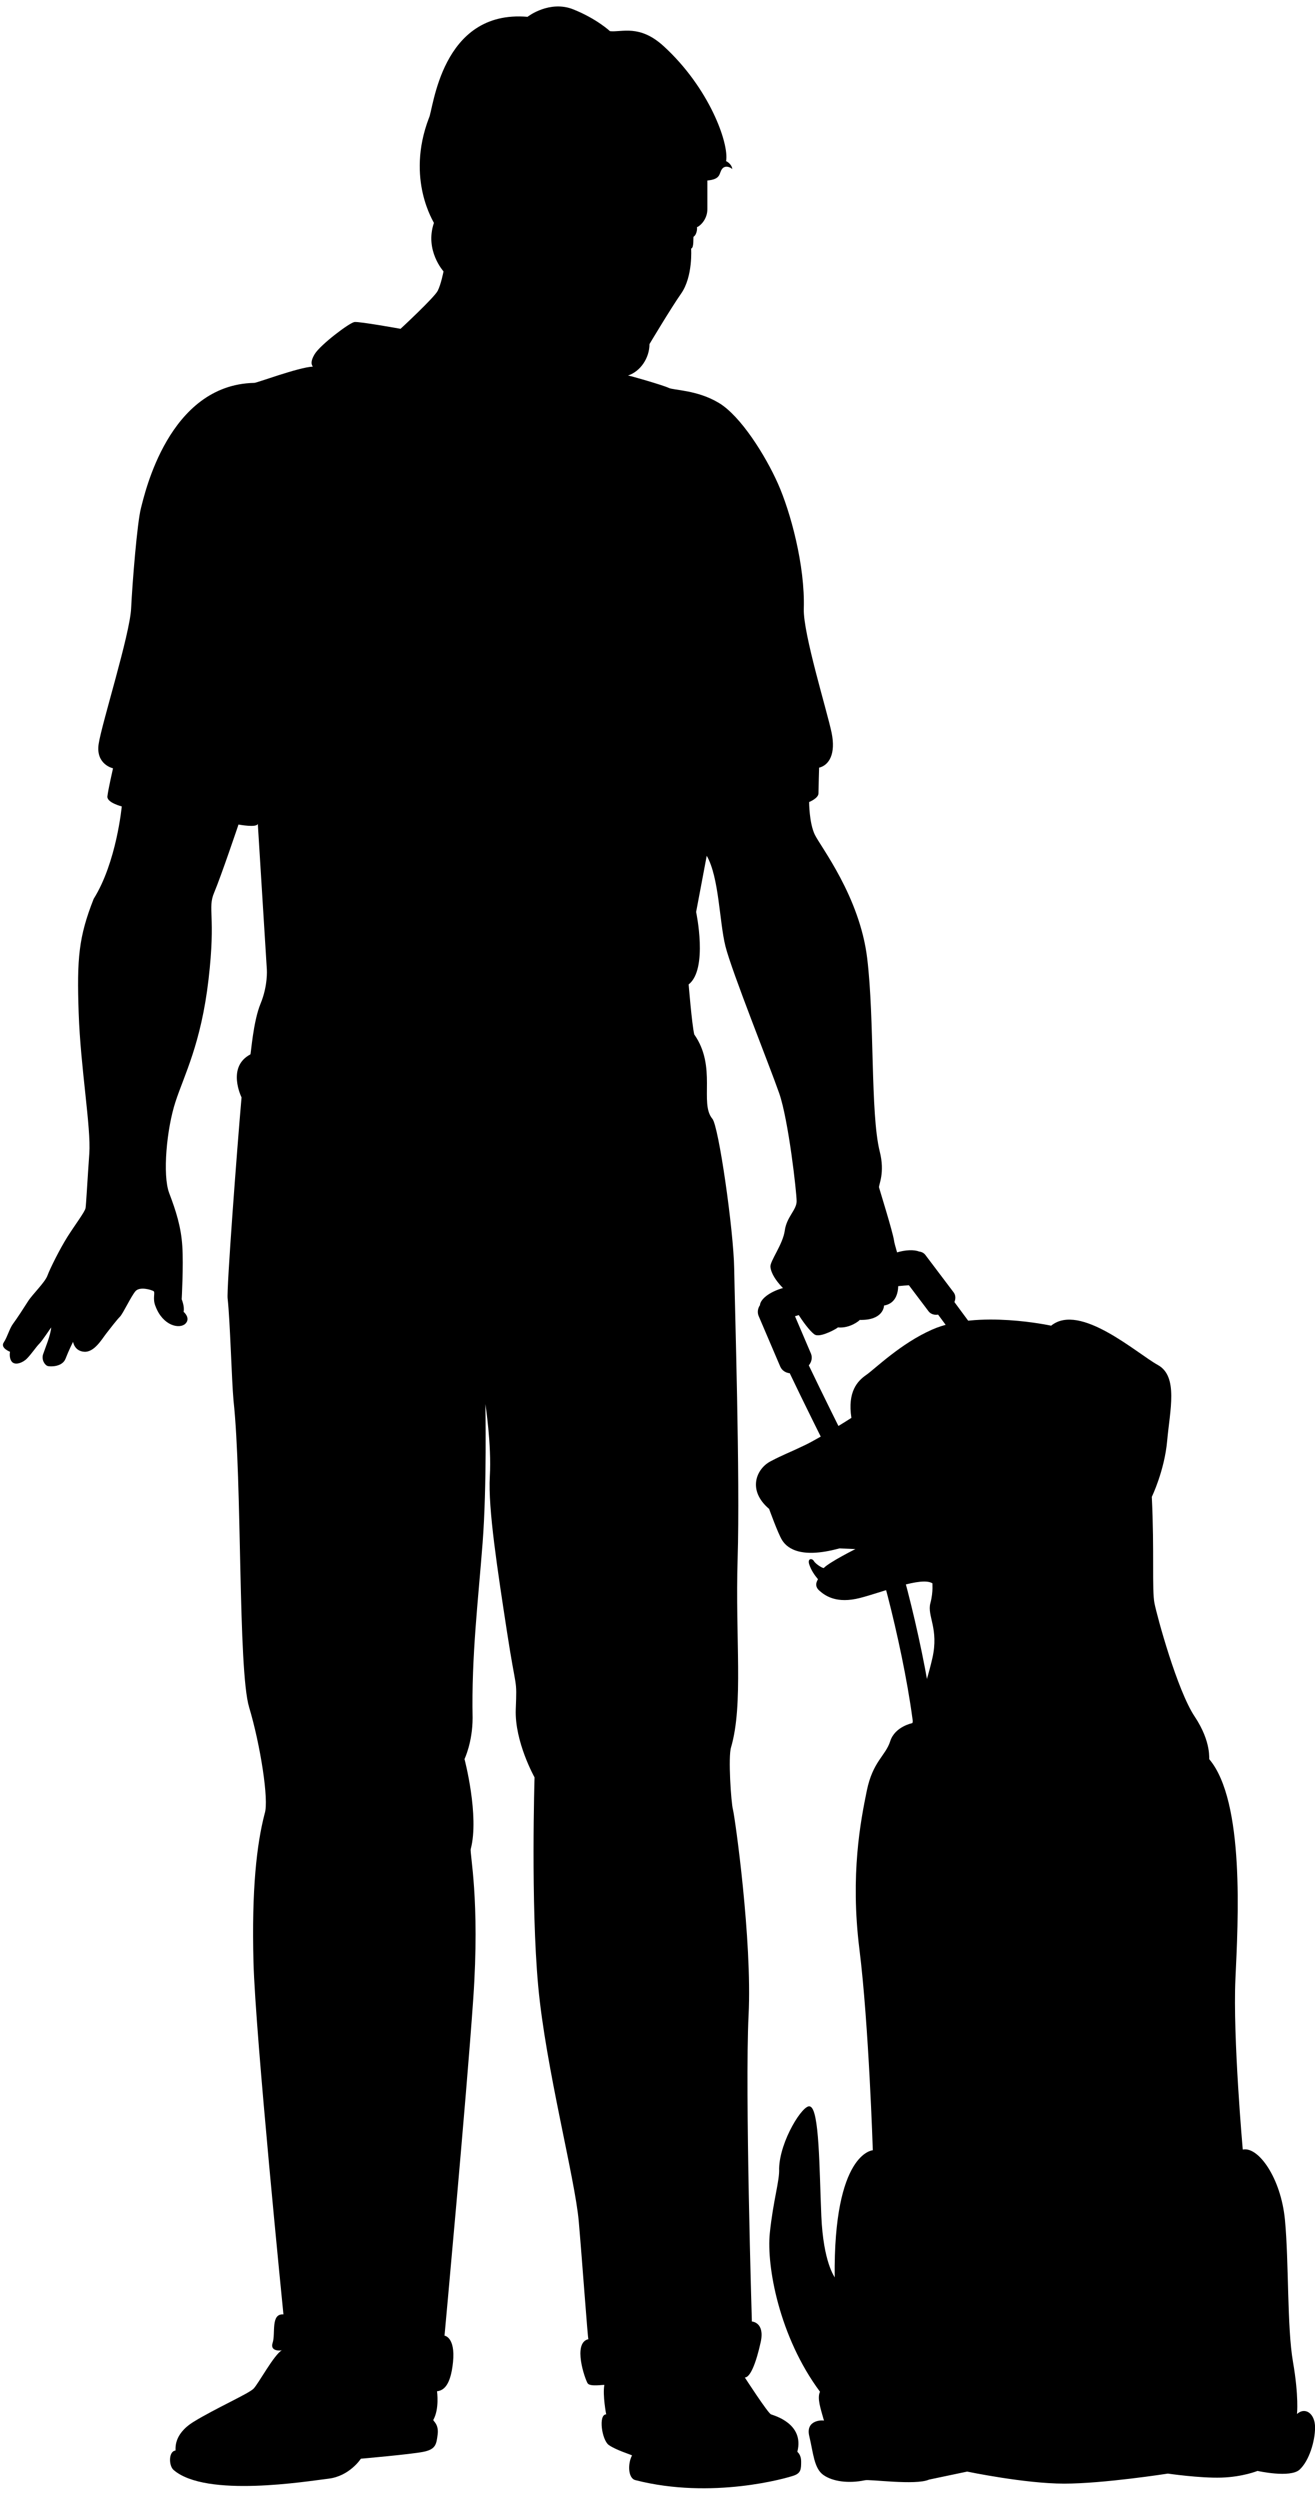
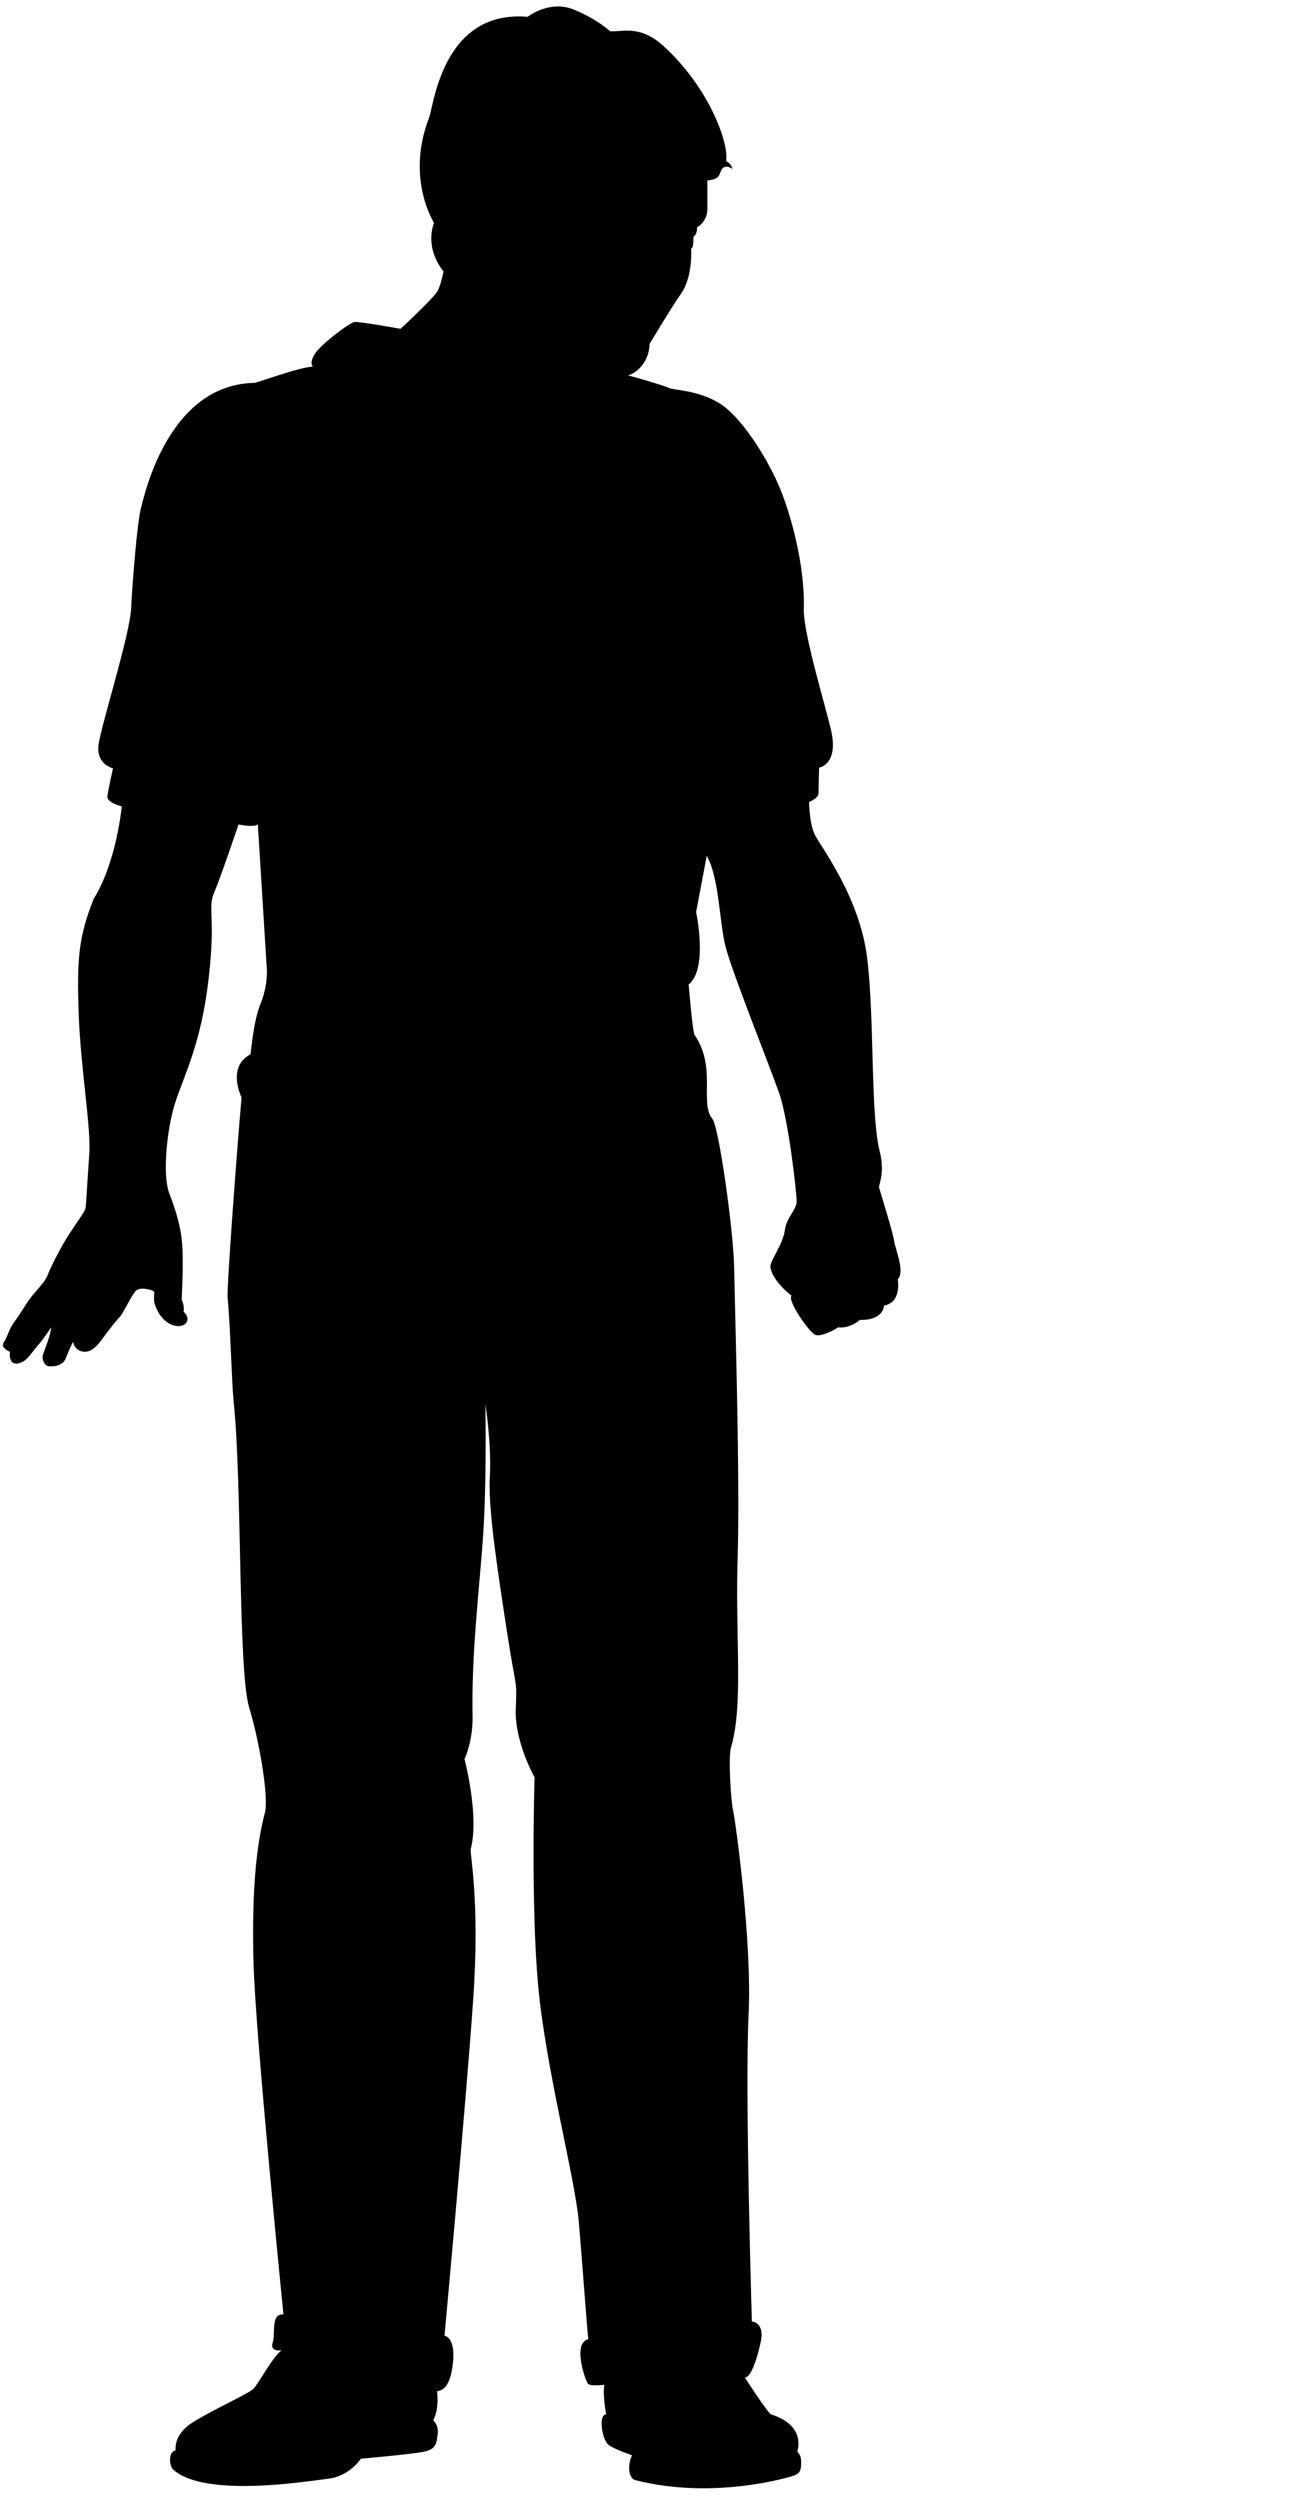
<svg xmlns="http://www.w3.org/2000/svg" height="1527.3" preserveAspectRatio="xMidYMid meet" version="1.0" viewBox="130.0 32.9 803.9 1527.3" width="803.9" zoomAndPan="magnify">
  <g id="change1_1">
    <path d="M 374.867 233.801 C 374.867 233.801 395.535 214.68 397.605 210.551 C 399.672 206.422 401.141 198.711 401.141 198.711 C 401.141 198.711 389.539 185.922 395.262 169.121 C 395.645 169.121 377.84 142.699 392.211 105 C 394.879 100.422 399.371 38.629 452.516 43.18 C 452.895 42.789 466.117 32.891 480.473 38.629 C 494.828 44.371 502.895 51.949 502.895 51.949 C 510.145 52.719 520.949 47.621 535.711 61.109 C 563.727 86.719 575.789 120.648 573.883 131.34 C 573.883 131.34 577.316 132.859 577.695 136.301 C 577.695 135.922 573.883 133.25 571.594 135.922 C 569.301 138.59 571.211 142.41 562.434 143.172 C 562.434 142.789 562.434 155 562.434 160.73 C 562.434 166.449 558.613 170.648 555.941 171.789 C 556.324 171.41 556.324 175.988 554.031 177.52 C 553.652 177.52 554.418 184.391 552.508 184.77 C 552.508 184.77 553.699 201.84 546.402 212.25 C 540.223 221.059 527.051 243.121 527.051 243.121 C 527.051 251.48 521.684 259.762 513.848 262.371 C 513.848 261.988 535.711 268.352 538.77 269.879 C 541.824 271.41 556.113 271.051 569.473 279.07 C 582.828 287.078 597.961 311.23 605.594 328.41 C 613.23 345.578 622.23 378.422 621.375 404.961 C 620.992 420.23 635.711 467.578 638.379 480.559 C 641.055 493.531 636.855 500.398 630.746 501.93 C 630.746 501.93 630.367 514.52 630.367 517.578 C 630.367 520.629 624.641 522.922 624.641 522.922 C 624.641 522.922 624.641 535.512 628.074 542.77 C 631.512 550.02 655.555 580.551 660.137 618.336 C 664.715 656.121 662.047 712.984 667.77 736.27 C 671.207 749.629 667.004 756.883 667.387 758.406 C 667.77 759.934 675.785 785.5 676.547 790.844 C 677.312 796.191 683.414 809.93 678.836 814.508 C 678.836 814.508 681.508 828.629 670.441 830.539 C 670.441 830.922 670.055 839.699 655.555 839.316 C 655.555 839.699 649.453 844.66 642.199 843.898 C 642.199 844.277 632.277 850.004 628.461 848.477 C 624.641 846.949 610.902 827.105 613.953 824.434 C 613.953 824.816 601.766 815.207 600.98 806.879 C 600.652 803.434 608.613 793.141 609.758 784.742 C 610.902 776.344 617.008 772.145 617.008 766.805 C 617.008 761.457 612.047 717.188 606.32 700.773 C 600.598 684.363 577.316 626.352 573.5 611.086 C 569.684 595.816 569.684 569.102 562.047 555.75 L 555.562 590.094 C 555.562 590.094 563.008 625.012 550.98 634.367 C 550.98 633.988 552.945 658.695 554.418 664.898 C 568.371 684.812 557.469 706.883 565.48 716.426 C 569.301 720.621 578.449 784.355 578.836 808.02 C 579.219 831.684 582.473 935.781 580.941 985.016 C 579.418 1034.25 584.57 1074.039 576.938 1100.371 C 575.031 1106.098 576.941 1134.336 578.082 1138.535 C 579.227 1142.738 589.914 1218.305 587.629 1264.105 C 585.336 1309.902 589.641 1451.258 589.641 1451.258 C 589.641 1451.258 597.711 1451.637 595.035 1463.852 C 592.367 1476.062 588.773 1485.465 585.336 1485.465 C 585.336 1485.465 599.426 1507.219 601.328 1507.98 C 603.238 1508.75 621.809 1513.613 617.457 1530.762 C 617.457 1531.141 619.762 1532.324 619.762 1536.906 C 619.762 1541.484 619.602 1543.824 615.406 1545.352 C 611.211 1546.879 565.262 1560.195 518.426 1548.168 C 513.844 1547.023 513.703 1538.023 516.379 1533.066 C 515.996 1532.684 506.324 1529.734 502.129 1526.684 C 497.93 1523.633 495.641 1507.984 500.605 1507.984 C 500.605 1508.367 498.312 1496.152 499.457 1490.047 C 499.457 1489.664 490.781 1491.324 489.258 1489.039 C 487.727 1486.746 479.809 1464.301 489.703 1462.051 C 489.32 1462.051 486.098 1416.387 483.809 1390.055 C 481.52 1363.719 463.582 1296.164 459.004 1246.164 C 454.422 1196.168 456.785 1118.809 456.785 1118.809 C 456.785 1118.809 444.539 1097.023 445.301 1077.18 C 446.062 1057.336 445.645 1067.172 439.918 1029.766 C 434.195 992.363 428.297 954.441 429.441 934.977 C 430.59 915.516 426.723 890.727 426.723 890.727 C 426.723 890.727 427.707 940.84 425.031 975.57 C 422.359 1010.305 418.16 1045.031 418.922 1082.43 C 418.922 1097.32 413.965 1107.621 413.965 1107.621 C 413.965 1107.621 423.129 1142.352 417.781 1162.582 C 417.02 1164.871 423.508 1193.496 419.309 1254.18 C 415.109 1314.863 401.746 1459.898 401.746 1459.898 C 401.746 1459.898 408.473 1460.727 406.949 1475.992 C 405.422 1491.262 400.605 1493.48 397.172 1493.863 C 397.172 1494.246 398.699 1504.551 394.879 1511.422 C 394.879 1512.184 398.316 1514.09 397.555 1520.195 C 396.789 1526.305 396.41 1529.359 388.777 1530.883 C 381.141 1532.41 350.609 1535.086 350.609 1535.086 C 350.609 1535.086 343.734 1545.77 330.758 1547.293 C 317.781 1548.82 255.953 1559.125 236.109 1541.949 C 233.055 1539.281 233.055 1530.5 237.254 1530.121 C 237.633 1529.738 235.344 1520.582 248.316 1512.562 C 261.297 1504.551 281.906 1495.387 284.961 1492.336 C 288.016 1489.281 297.555 1471.344 302.52 1468.672 C 302.52 1469.055 294.758 1470.027 296.664 1464.301 C 298.578 1458.578 295.316 1446.309 303.277 1446.918 C 303.277 1446.918 286.102 1275.934 284.961 1231.664 C 283.812 1187.391 286.867 1159.914 291.828 1140.828 C 294.504 1132.816 289.156 1098.844 282.285 1075.941 C 275.418 1053.047 278.098 937.785 272.754 888.551 C 271.609 875.957 270.691 840.035 269.164 826.293 C 268.406 821.336 274.996 733.516 277.668 703.367 C 277.668 703.367 268.391 684.812 283.055 677.109 C 283.438 677.109 284.691 657.219 289.27 646.152 C 293.848 635.086 293.133 625.277 293.133 625.277 L 287.602 536.16 C 287.223 538.828 275.805 536.66 275.805 536.66 C 275.805 536.66 265.117 568.34 260.918 578.262 C 256.723 588.184 262.062 592 257.484 631.312 C 252.902 670.621 242.602 689.703 237.258 706.117 C 231.914 722.531 229.242 750.77 233.438 761.84 C 237.637 772.906 240.691 782.449 241.453 794.277 C 242.219 806.113 241.07 826.723 241.07 826.723 C 241.07 826.723 242.984 831.305 242.219 834.355 C 242.219 834.355 246.801 838.172 243.363 841.605 C 239.93 845.039 229.621 843.137 225.043 830.922 C 223.133 826.34 225.043 822.523 223.898 821.758 C 222.754 820.996 215.504 818.703 212.828 821.758 C 210.16 824.812 205.199 835.496 203.289 837.406 C 201.379 839.316 197.562 844.277 194.895 847.711 C 192.219 851.148 187.641 859.164 181.535 858.781 C 175.43 858.398 174.664 852.676 174.664 852.676 C 174.664 852.676 171.992 858.02 170.086 862.98 C 168.176 867.941 161.305 867.941 159.398 867.559 C 157.488 867.176 155.199 863.742 156.344 860.309 C 157.488 856.871 160.922 848.859 161.305 843.898 C 160.926 844.277 155.965 851.91 154.055 853.82 C 152.145 855.727 149.09 860.309 146.422 862.98 C 143.75 865.652 139.168 867.176 137.262 864.887 C 135.355 862.598 136.117 858.781 136.117 858.781 C 136.117 858.781 130.008 856.492 132.301 853.059 C 134.59 849.621 135.734 844.664 138.023 841.605 C 140.316 838.555 144.512 832.066 147.184 827.867 C 149.855 823.668 157.488 816.414 159.016 812.219 C 160.543 808.02 166.648 795.809 171.23 788.559 C 175.809 781.305 181.914 773.285 182.297 771 C 182.68 768.707 183.445 753.824 184.59 737.793 C 185.734 721.766 179.246 685.504 178.098 651.922 C 176.953 618.336 178.098 605.355 187.258 582.078 C 201.281 559.699 204.434 525.59 204.434 525.59 C 204.434 525.59 195.273 523.301 195.656 519.488 C 196.039 515.672 199.09 502.309 199.09 502.309 C 199.09 502.309 188.406 500.02 190.312 487.43 C 192.223 474.828 209.395 420.641 210.16 404.609 C 210.926 388.578 213.879 352.129 216.168 343.352 C 218.461 334.57 233.059 267.969 285.348 266.828 C 286.109 267.211 312.441 257.281 321.223 256.898 C 321.223 256.52 318.93 255 322.363 249.27 C 325.801 243.551 343.656 230.031 346.715 229.641 C 349.77 229.262 374.867 233.801 374.867 233.801" fill="inherit" />
-     <path d="M 834.133 947.426 C 834.133 947.426 841.898 931.477 843.535 913.07 C 845.176 894.664 850.492 873.809 837.812 866.852 C 825.133 859.902 790.18 828.539 772.59 842.852 C 772.59 842.852 727.727 833.023 699.977 845.176 C 680.637 853.645 664.805 869.309 659.488 872.992 C 654.168 876.668 648.035 883.215 650.488 899.164 C 650.488 899.164 632.082 911.023 621.859 915.93 C 611.633 920.844 609.59 921.25 600.996 925.75 C 592.41 930.25 586.684 943.336 600.18 954.789 C 600.18 954.789 605.5 969.512 607.953 973.602 C 610.406 977.691 617.77 985.871 643.125 978.918 C 643.535 978.918 652.941 979.328 652.941 979.328 C 652.941 979.328 637.402 987.102 633.719 990.781 C 633.719 991.602 628.812 988.734 627.582 986.691 C 626.355 984.648 623.496 985.055 624.723 988.734 C 625.949 992.414 627.996 995.281 630.039 997.73 C 630.039 998.141 627.176 1001.414 630.855 1004.688 C 634.539 1007.961 641.488 1012.863 655.809 1009.188 C 670.121 1005.504 693.578 995.832 700.125 1000.336 C 699.715 999.926 700.797 1004.688 698.75 1012.457 C 696.707 1020.227 704.07 1028.008 699.98 1046.004 C 695.891 1064 687.715 1085.68 687.715 1085.68 C 687.715 1085.68 677.078 1087.723 674.215 1096.719 C 671.355 1105.723 663.578 1108.992 659.898 1126.984 C 656.219 1144.98 649.672 1178.121 655.402 1223.926 C 661.125 1269.734 663.578 1346.629 663.578 1346.629 C 663.578 1346.629 639.457 1347.855 640.27 1424.336 C 640.27 1423.926 633.32 1415.34 632.094 1386.707 C 630.867 1358.078 630.961 1321.164 625.117 1319.867 C 621.023 1318.23 606.695 1340.797 606.293 1357.84 C 606.695 1365.141 602.645 1377.301 600.602 1397.344 C 598.555 1417.383 606.336 1460.621 631.285 1494.156 C 629.418 1498.211 631.684 1504.5 633.73 1511.863 C 633.32 1511.457 622.277 1511.047 624.73 1521.27 C 627.184 1531.496 627.594 1540.902 633.32 1544.996 C 639.043 1549.086 648.859 1550.312 658.676 1548.266 C 661.133 1547.445 689.758 1551.535 697.941 1547.855 C 703.668 1546.629 721.258 1542.949 721.258 1542.949 C 721.258 1542.949 756.426 1550.312 780.559 1550.312 C 804.691 1550.312 843.949 1544.176 843.949 1544.176 C 843.949 1544.176 863.582 1547.039 876.668 1546.633 C 889.758 1546.219 898.754 1542.539 898.754 1542.539 C 898.754 1542.539 918.801 1547.039 924.523 1541.723 C 930.254 1536.406 933.934 1524.547 933.934 1515.957 C 933.934 1507.367 927.797 1503.273 922.891 1507.773 C 922.891 1507.773 924.113 1497.141 920.434 1475.871 C 916.754 1454.602 917.98 1414.934 915.527 1389.164 C 913.07 1363.398 899.164 1344.176 889.758 1346.219 C 889.758 1346.629 883.621 1277.508 885.254 1241.922 C 886.891 1206.336 890.98 1133.535 869.309 1107.766 C 868.902 1108.18 870.945 1097.547 860.309 1081.594 C 849.676 1065.645 837.406 1020.645 835.773 1012.465 C 834.137 1004.285 835.762 980.547 834.133 947.426" fill="inherit" />
-     <path d="M 822.852 1064.691 C 822.852 1064.672 814.742 1036.09 805.16 1004.293 C 795.531 972.391 784.641 937.711 778.426 924.066 C 771.988 910.152 753.191 883.086 735.27 858.176 C 727.383 847.234 719.711 836.816 713.453 828.402 C 714.34 826.383 714.242 824.152 712.98 822.488 L 695.688 799.602 C 694.789 798.414 693.438 797.746 691.949 797.555 C 688.777 796.32 683.539 796.457 678.008 798.188 L 607.434 820.211 C 600.102 822.496 594.777 826.793 594.586 830.316 C 593.234 832.27 592.852 834.754 593.805 836.98 L 606.988 867.832 C 608 870.195 610.262 871.648 612.797 871.898 C 629.793 907.559 656.285 959.07 661.207 970.602 C 664.852 979.035 671.348 1001.262 677.074 1026.062 C 682.852 1050.922 688.023 1078.766 689.562 1099.164 C 689.93 1105.09 692.59 1110.508 697.039 1113.664 C 701.449 1116.84 706.703 1117.816 712.145 1117.832 C 731.223 1117.633 757.254 1105.945 779.738 1094.574 C 802.051 1083.145 820.062 1071.781 820.16 1071.727 L 824.141 1069.219 Z M 801.926 1068.031 C 791.195 1074.309 774.293 1083.746 757.18 1091.539 C 740.156 1099.363 722.531 1105.363 712.145 1105.254 C 708.234 1105.266 705.688 1104.441 704.449 1103.5 C 703.258 1102.551 702.441 1101.547 702.105 1098.219 C 700.465 1076.652 695.191 1048.504 689.328 1023.219 C 683.434 997.883 677.094 975.809 672.77 965.648 C 668.652 956.074 653.004 925.316 638.199 895.344 C 633.348 885.52 628.613 875.832 624.438 867.086 C 626.172 865.055 626.777 862.285 625.727 859.82 L 616.008 837.078 L 672.219 819.539 C 677.168 818.863 681.98 818.328 685.645 818.152 L 697.668 834.07 C 698.977 835.793 701.211 836.465 703.48 836.074 C 709.684 844.414 717.27 854.711 725.07 865.527 C 742.781 890.039 761.742 917.719 766.996 929.305 C 772.461 941.156 783.621 976.336 793.121 1007.922 C 800.383 1032.023 806.789 1054.262 809.449 1063.547 C 807.531 1064.711 804.984 1066.238 801.926 1068.031" fill="inherit" />
  </g>
</svg>